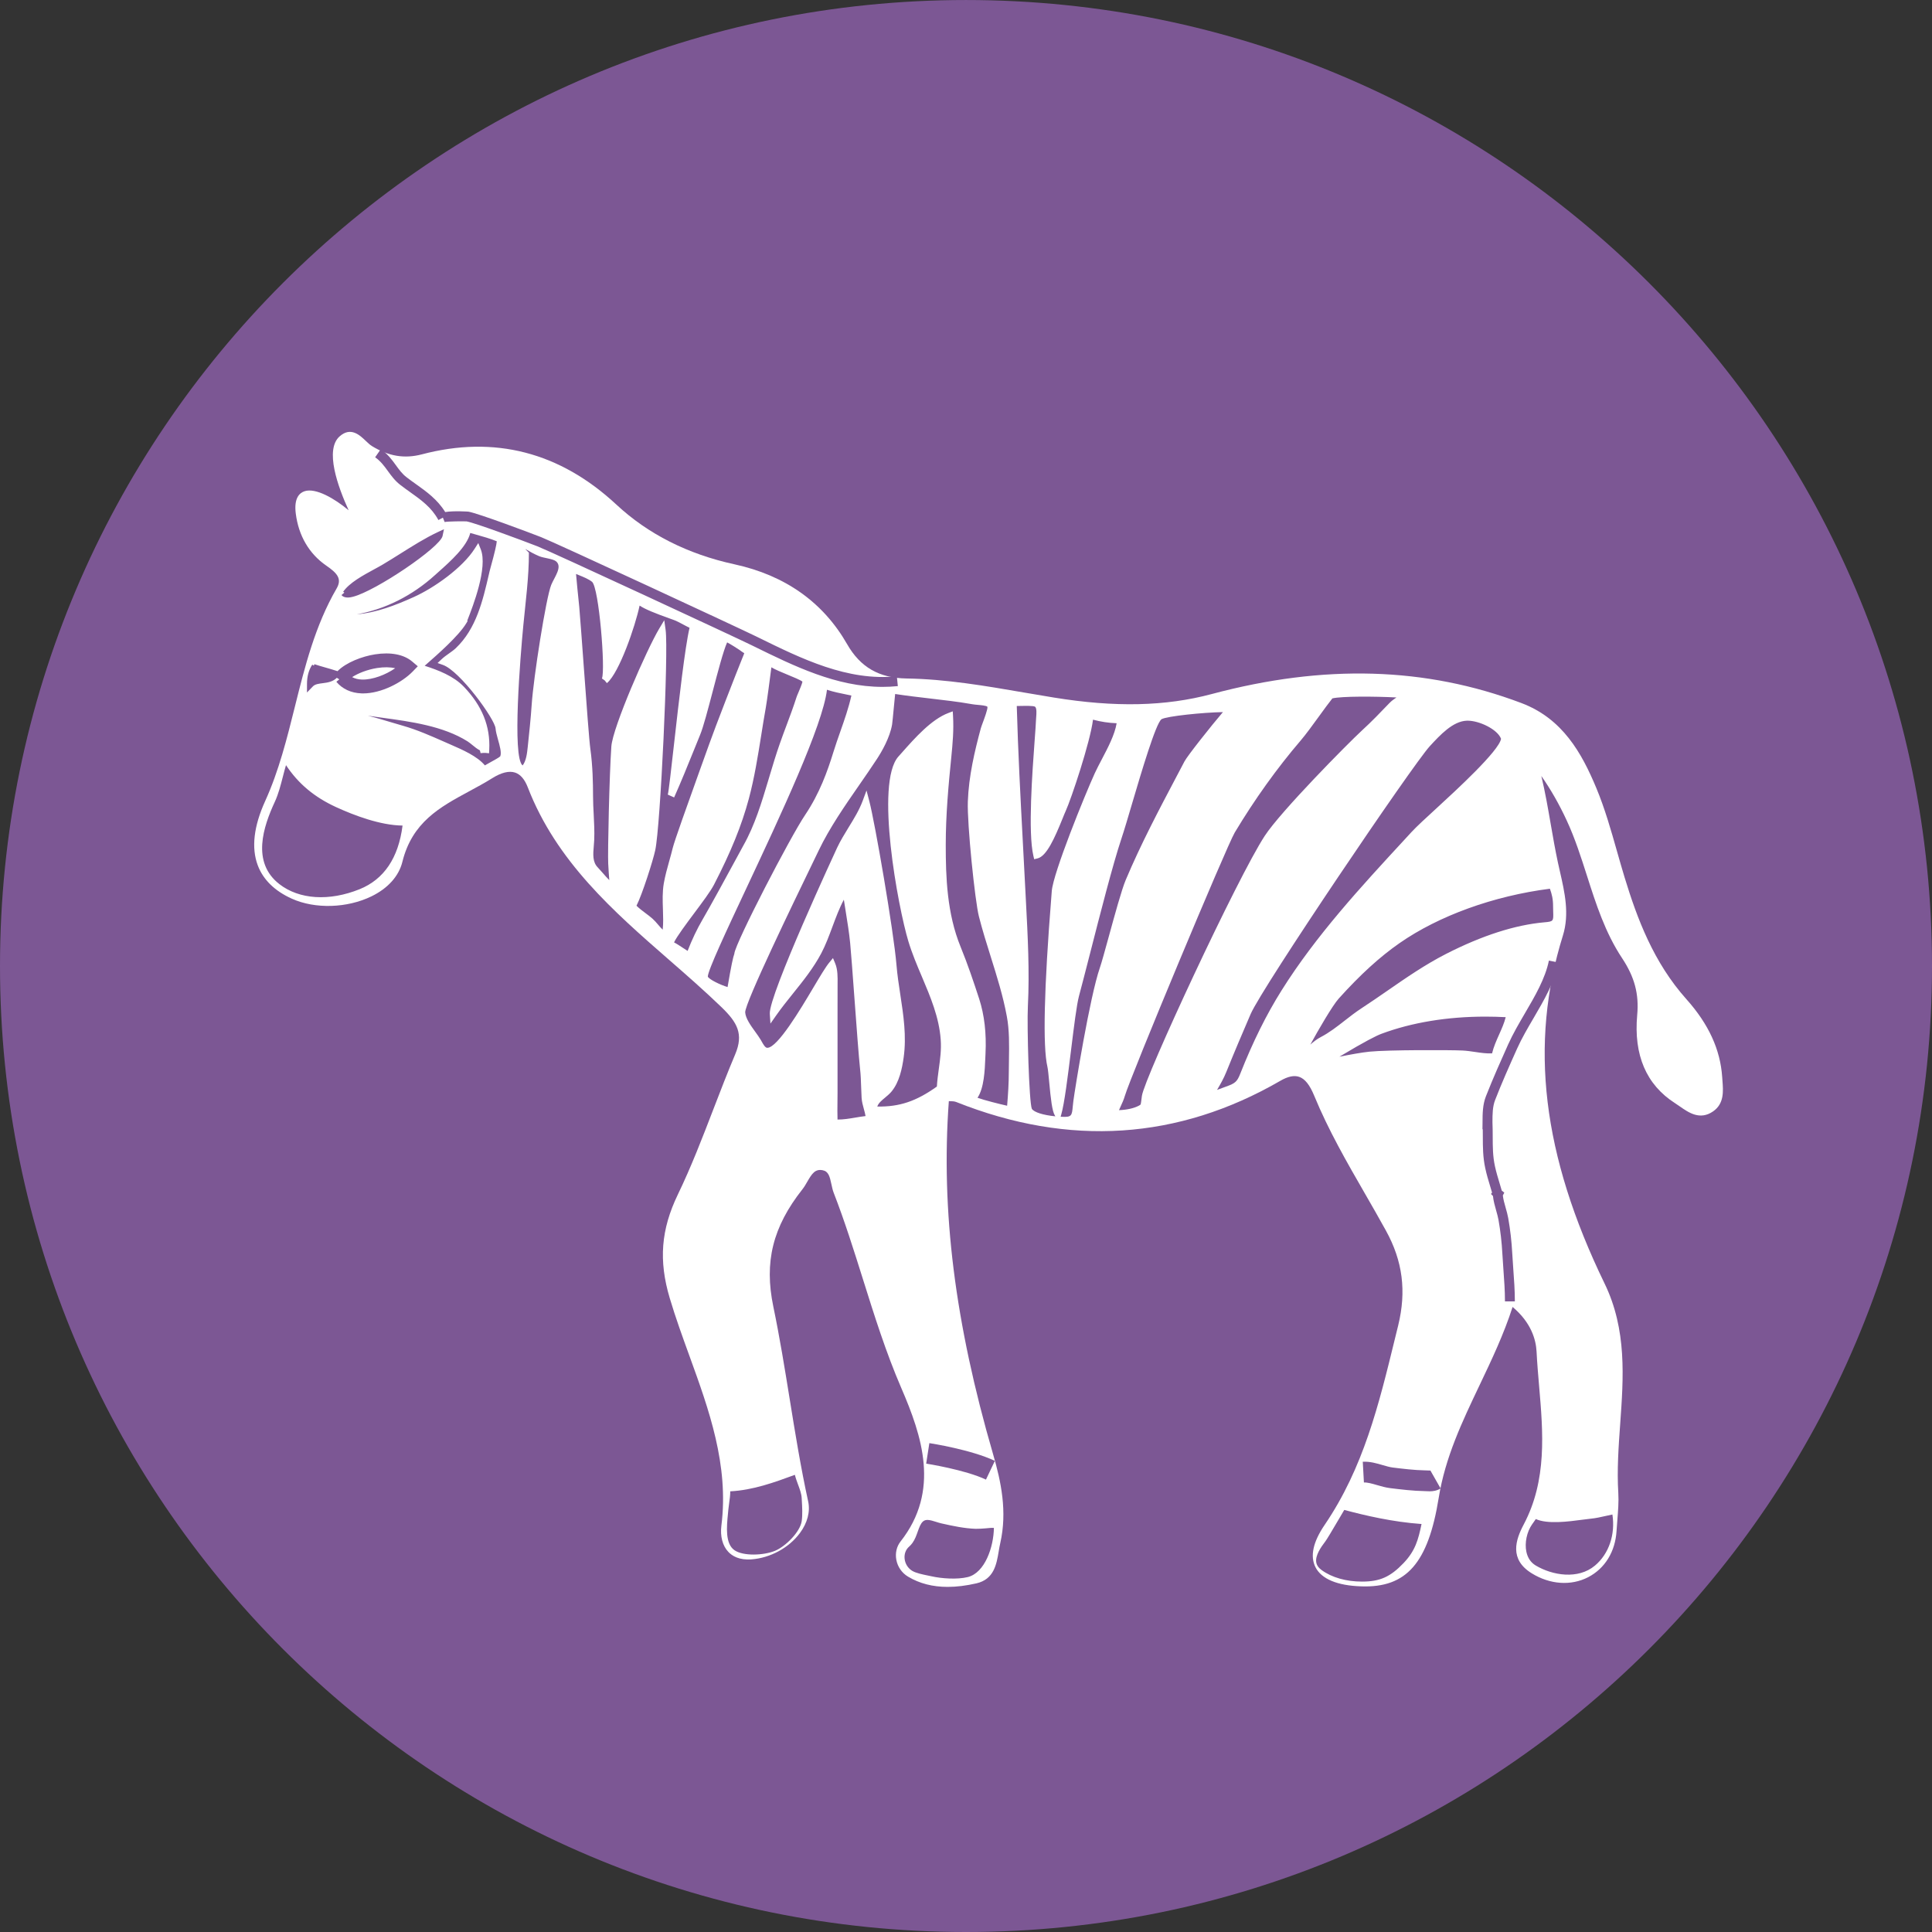
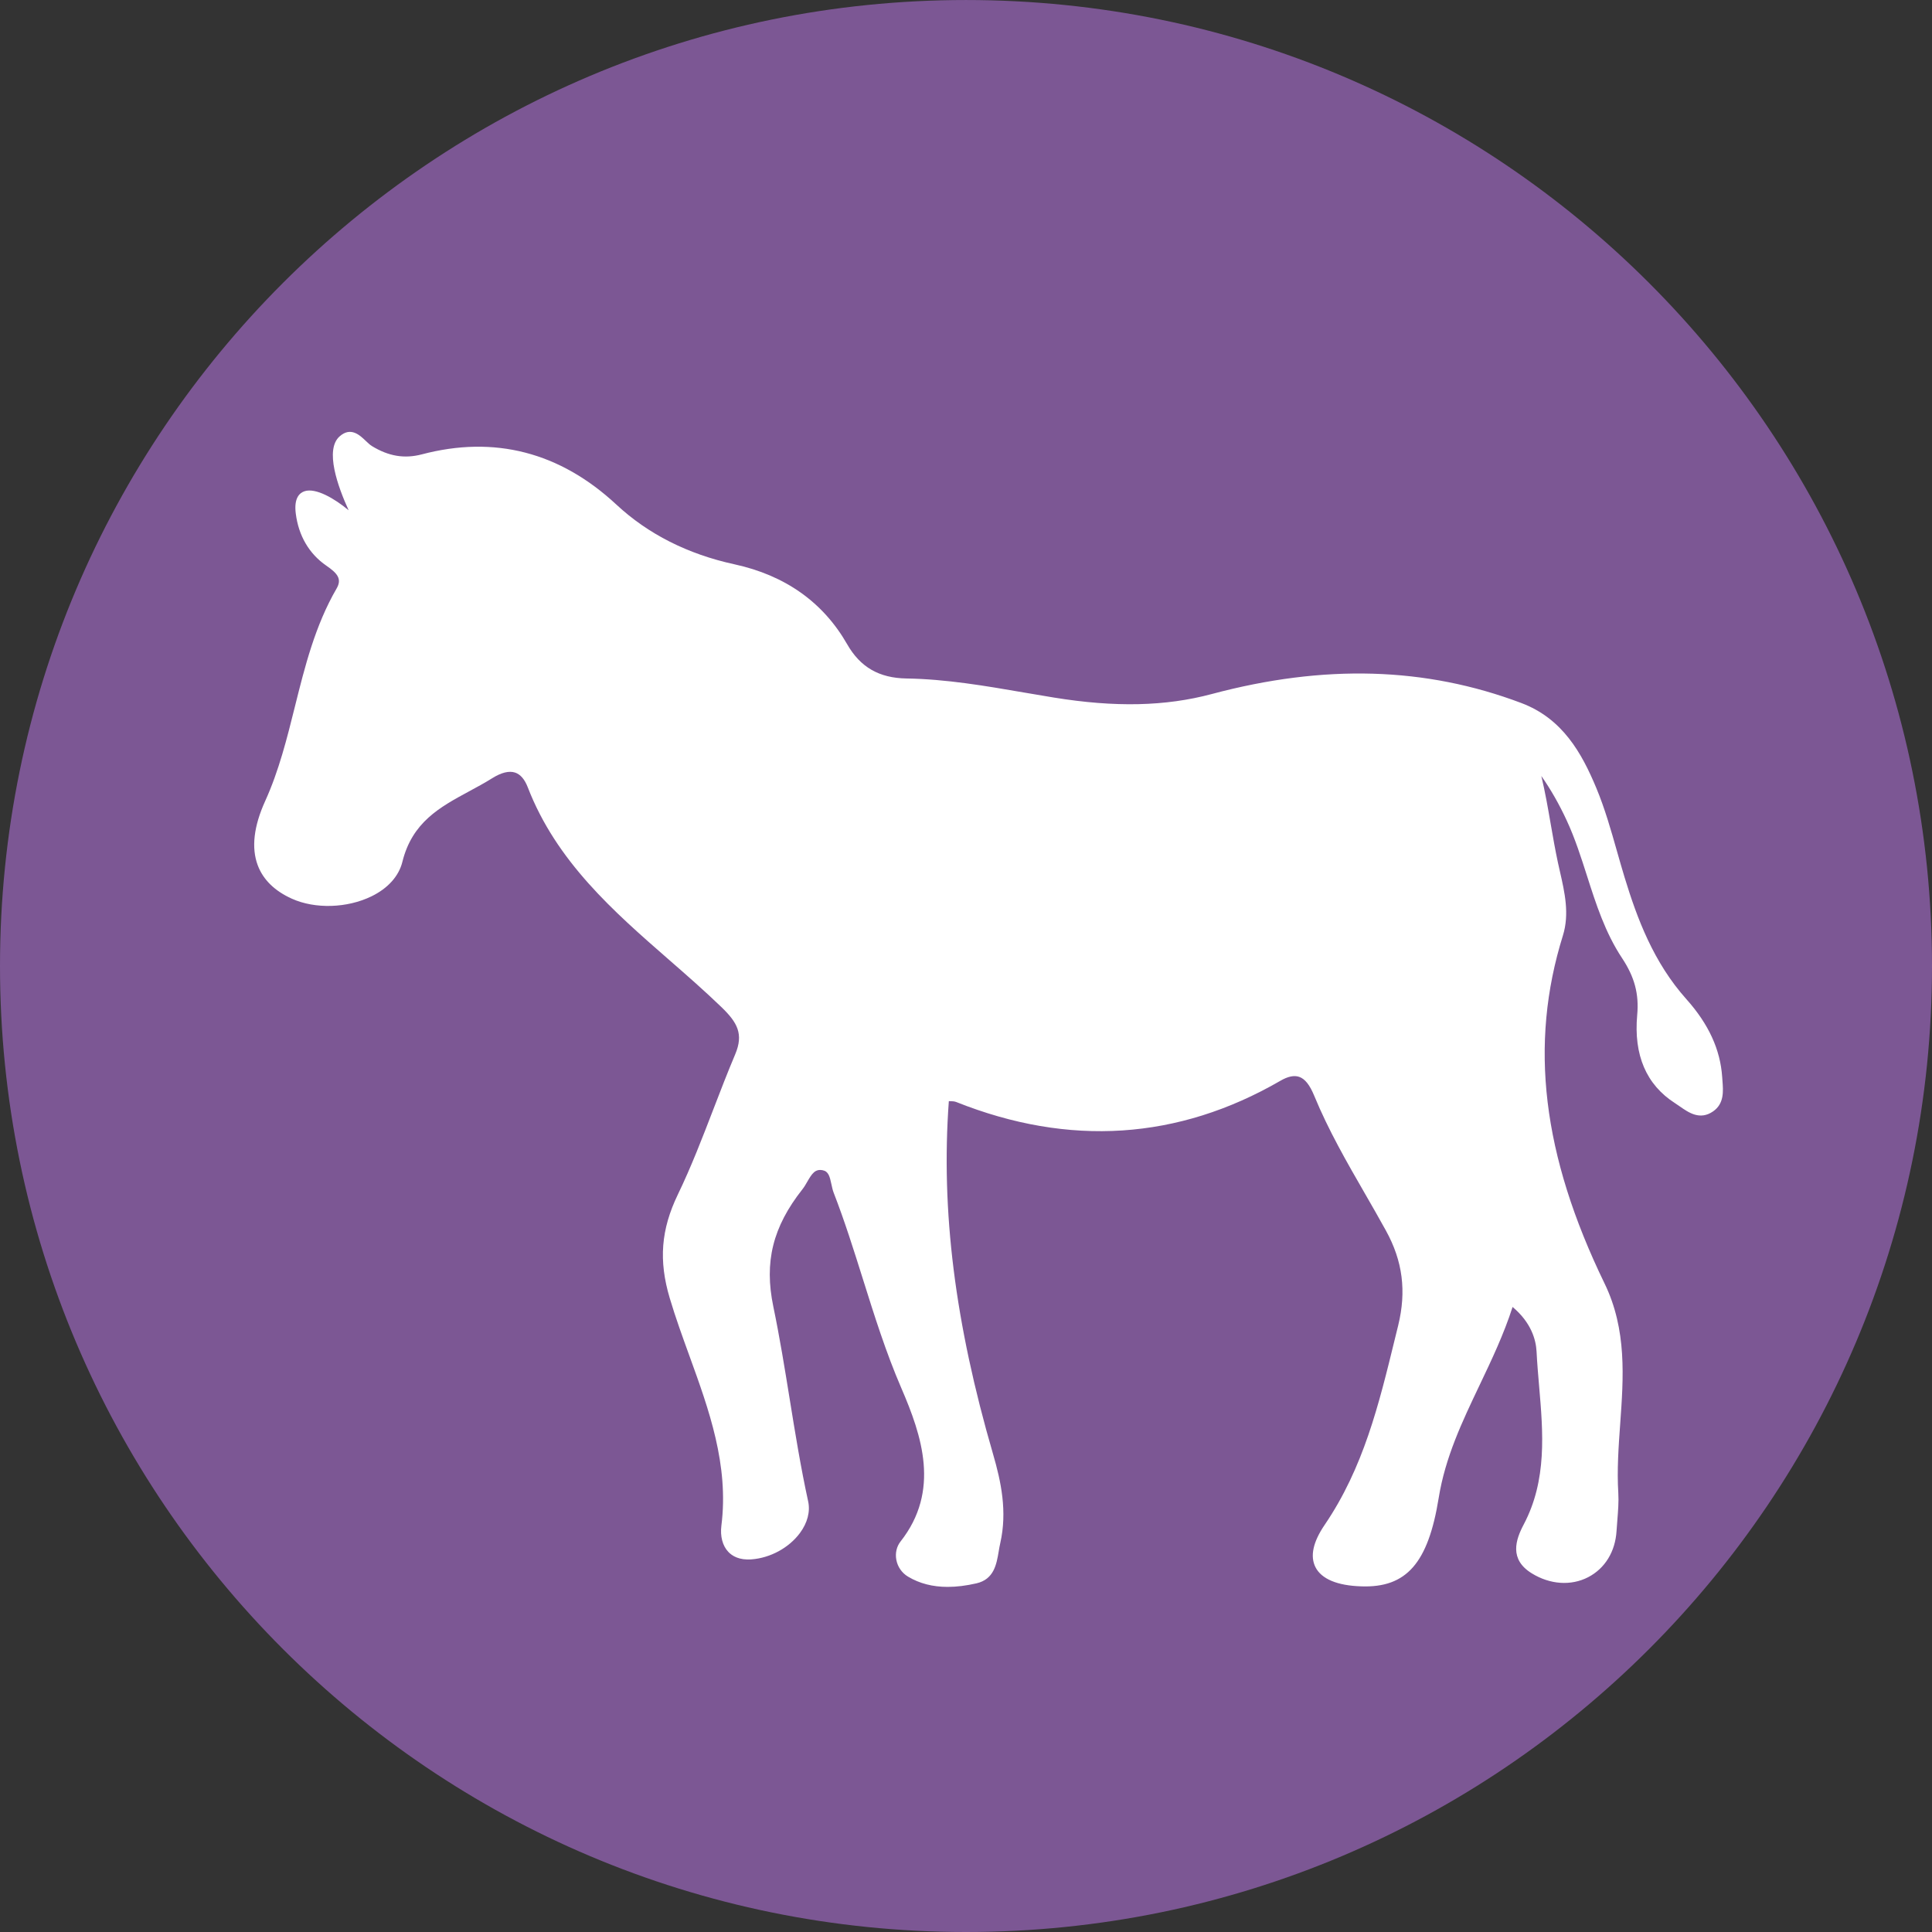
<svg xmlns="http://www.w3.org/2000/svg" version="1.1" id="zebra" x="0px" y="0px" viewBox="0 0 100 100" style="enable-background:new 0 0 100 100;" xml:space="preserve">
  <rect x="0" y="0" width="100" height="100" fill="#333333" stroke="none" />
  <style type="text/css">
	.Foreground{fill:#7C5794;}
	.Middleground{fill:#FFFFFF;}
	.Background{fill:#7C5794;}
</style>
  <path id="Background" class="Background" d="M100,50.001c0,27.613-22.386,49.999-50,49.999c-27.613,0-50-22.385-50-49.999  c0-27.615,22.387-50,50-50C77.614,0.001,100,22.385,100,50.001" />
  <path id="Middleground" class="Middleground" d="M89.153,55.924l-0.013-0.179c-0.097-1.422-0.702-2.74-1.85-4.025  c-1.705-1.908-2.548-4.167-3.206-6.322c-0.134-0.441-0.26-0.885-0.387-1.33c-0.309-1.09-0.629-2.217-1.071-3.278  c-0.754-1.811-1.747-3.598-3.886-4.403c-4.955-1.869-10.197-2.02-16.02-0.464c-2.396,0.639-4.994,0.698-8.173,0.182  c-0.517-0.084-1.033-0.173-1.548-0.261c-1.979-0.341-4.025-0.694-6.08-0.726c-1.415-0.022-2.391-0.584-3.069-1.771  c-1.245-2.175-3.209-3.568-5.836-4.139c-2.415-0.525-4.47-1.564-6.109-3.089c-2.923-2.718-6.312-3.595-10.077-2.6  c-0.894,0.233-1.713,0.098-2.576-0.43c-0.104-0.063-0.21-0.165-0.324-0.273c-0.309-0.295-0.776-0.741-1.352-0.227  c-0.774,0.691-0.094,2.591,0.47,3.823c-0.73-0.61-1.705-1.176-2.284-0.986c-0.263,0.088-0.554,0.359-0.453,1.154  c0.145,1.152,0.692,2.085,1.581,2.698c0.579,0.398,0.82,0.69,0.531,1.185c-1.111,1.914-1.642,4.046-2.156,6.108  c-0.407,1.636-0.829,3.328-1.537,4.886c-0.596,1.309-0.726,2.431-0.386,3.333c0.281,0.745,0.875,1.326,1.766,1.727  c1.201,0.541,2.857,0.492,4.12-0.123c0.849-0.413,1.415-1.045,1.597-1.778c0.509-2.063,1.94-2.837,3.454-3.656  c0.395-0.213,0.803-0.433,1.194-0.678c0.478-0.299,0.878-0.396,1.189-0.293c0.274,0.091,0.495,0.347,0.655,0.761  c1.484,3.842,4.448,6.43,7.315,8.932c0.905,0.789,1.839,1.606,2.711,2.447c0.821,0.793,1.156,1.389,0.71,2.444  c-0.396,0.937-0.767,1.901-1.126,2.833c-0.565,1.469-1.149,2.987-1.841,4.42c-0.875,1.814-1.001,3.42-0.42,5.367  c0.299,1.006,0.665,2.013,1.018,2.986c1.008,2.777,2.051,5.649,1.655,8.784c-0.071,0.552,0.06,1.048,0.359,1.362  c0.193,0.204,0.554,0.437,1.201,0.387c0.975-0.074,1.934-0.596,2.504-1.362c0.391-0.526,0.543-1.109,0.426-1.643  c-0.383-1.753-0.675-3.556-0.956-5.299c-0.254-1.571-0.517-3.197-0.846-4.778c-0.481-2.309-0.031-4.125,1.505-6.072  c0.095-0.119,0.174-0.257,0.251-0.391c0.243-0.42,0.408-0.676,0.804-0.595c0.292,0.059,0.36,0.315,0.447,0.726  c0.031,0.148,0.064,0.301,0.117,0.439c0.571,1.469,1.05,2.998,1.515,4.476c0.586,1.865,1.19,3.794,1.989,5.641  c1.063,2.462,2.023,5.308-0.043,7.933c-0.203,0.257-0.283,0.602-0.219,0.947c0.067,0.364,0.288,0.682,0.606,0.872  c0.593,0.355,1.271,0.531,2.052,0.531c0.46,0,0.954-0.061,1.487-0.183c0.91-0.21,1.04-0.979,1.155-1.658  c0.024-0.144,0.048-0.287,0.08-0.425c0.372-1.641,0.041-3.185-0.373-4.608c-1.974-6.783-2.702-12.594-2.289-18.268h0.022  c0.134,0.002,0.261,0.004,0.36,0.044c5.847,2.331,11.491,1.961,16.777-1.097c0.391-0.228,0.709-0.294,0.973-0.205  c0.3,0.103,0.55,0.416,0.783,0.985c0.729,1.772,1.694,3.447,2.628,5.067c0.366,0.635,0.731,1.27,1.084,1.912  c0.866,1.572,1.065,3.131,0.631,4.906l-0.164,0.667c-0.841,3.447-1.635,6.701-3.642,9.654c-0.604,0.887-0.762,1.624-0.473,2.192  c0.311,0.609,1.13,0.951,2.369,0.989c2.344,0.083,3.464-1.21,4.007-4.576c0.34-2.109,1.208-3.93,2.126-5.858  c0.613-1.286,1.245-2.615,1.699-4.028c0.964,0.809,1.209,1.695,1.241,2.311c0.03,0.598,0.082,1.207,0.133,1.797  c0.205,2.386,0.416,4.852-0.797,7.149c-0.423,0.798-0.758,1.806,0.413,2.529c0.946,0.585,2.038,0.66,2.924,0.2  c0.868-0.451,1.403-1.323,1.467-2.396c0.012-0.187,0.026-0.375,0.042-0.564c0.037-0.465,0.076-0.947,0.049-1.394  c-0.074-1.181,0.013-2.398,0.097-3.574c0.173-2.4,0.352-4.881-0.807-7.27c-3.229-6.656-3.914-12.379-2.158-18.012  c0.348-1.116,0.093-2.236-0.155-3.319c-0.034-0.153-0.068-0.304-0.102-0.455c-0.14-0.652-0.257-1.325-0.37-1.976  c-0.143-0.823-0.288-1.667-0.489-2.509c0.492,0.703,0.925,1.463,1.314,2.304c0.427,0.919,0.744,1.909,1.05,2.866  c0.462,1.446,0.941,2.942,1.814,4.257c0.648,0.978,0.883,1.858,0.784,2.941c-0.189,2.078,0.47,3.615,1.958,4.568  c0.08,0.051,0.161,0.107,0.243,0.165c0.467,0.326,1.048,0.732,1.729,0.258C89.247,57.123,89.197,56.485,89.153,55.924z   M18.762,27.438L18.762,27.438L18.762,27.438L18.762,27.438z" />
-   <path id="Foreground" class="Foreground" d="M38.116,44.427c-0.497,0.915-1.33,2.447-1.754,3.172  c-0.284,0.486-0.554,1.054-0.771,1.62c-0.07-0.043-0.149-0.096-0.227-0.147c-0.164-0.109-0.332-0.22-0.475-0.294  c0.135-0.295,0.669-1.01,1.038-1.504c0.439-0.587,0.853-1.143,1.029-1.483c0.876-1.696,1.433-3.068,1.803-4.445  c0.29-1.083,0.469-2.209,0.643-3.297c0.076-0.479,0.152-0.956,0.237-1.429c0.058-0.324,0.212-1.473,0.288-2.08  c0.206,0.121,0.499,0.244,0.864,0.394c0.26,0.106,0.642,0.263,0.744,0.348c-0.019,0.116-0.15,0.421-0.208,0.558  c-0.046,0.107-0.085,0.198-0.1,0.248c-0.158,0.495-0.342,0.987-0.52,1.463c-0.118,0.315-0.237,0.63-0.347,0.949  c-0.189,0.536-0.352,1.082-0.511,1.61l-0.077,0.259c-0.346,1.155-0.705,2.35-1.294,3.392C38.434,43.843,38.3,44.09,38.116,44.427z   M38.014,49.352l-0.004-0.001c0.08-0.604,2.903-6.045,3.662-7.168c0.749-1.114,1.16-2.268,1.463-3.251  c0.109-0.355,0.233-0.707,0.357-1.059c0.215-0.61,0.436-1.239,0.576-1.873c-0.081-0.017-0.161-0.033-0.24-0.049  c-0.347-0.07-0.679-0.136-1.024-0.25c-0.217,1.844-2.407,6.512-4.181,10.294c-0.983,2.094-1.999,4.26-1.986,4.558  c0.085,0.153,0.654,0.428,1.022,0.536C37.845,49.999,37.941,49.545,38.014,49.352z M36.713,38.501  c0.283-0.806,1.421-3.73,1.701-4.415l0.036-0.089c0.034-0.083,0.071-0.169,0.072-0.195c0.001,0.01-0.067-0.033-0.123-0.072  l-0.12-0.087c-0.074-0.053-0.449-0.293-0.643-0.393c-0.197,0.438-0.488,1.55-0.748,2.542c-0.247,0.939-0.479,1.827-0.65,2.243  l-0.329,0.811c-0.323,0.799-0.658,1.626-1.016,2.429l-0.164-0.073l0,0v0l-0.164-0.073c0.044-0.133,0.18-1.348,0.325-2.635  c0.252-2.235,0.563-4.99,0.801-6c-0.114-0.054-0.225-0.114-0.336-0.173c-0.12-0.064-0.239-0.128-0.362-0.185  c-0.053-0.025-0.176-0.068-0.335-0.125c-0.744-0.266-1.258-0.471-1.552-0.666c-0.231,1.092-1.053,3.463-1.678,4.001  c-0.005,0.005-0.011,0.01-0.015,0.013l-0.113-0.139l-0.144-0.102c0.189-0.437-0.151-4.692-0.511-5.003  c-0.184-0.145-0.435-0.246-0.679-0.345c-0.05-0.02-0.1-0.04-0.15-0.06c0.031,0.387,0.104,1.097,0.137,1.414  c0.016,0.153,0.027,0.263,0.03,0.297c0.059,0.702,0.148,1.908,0.238,3.147c0.136,1.86,0.277,3.784,0.336,4.197  c0.122,0.878,0.138,1.764,0.139,2.438c0,0.317,0.017,0.635,0.034,0.954c0.022,0.435,0.046,0.884,0.026,1.328  c-0.004,0.095-0.012,0.194-0.021,0.293c-0.038,0.431-0.072,0.838,0.205,1.119c0.073,0.076,0.157,0.171,0.245,0.273  c0.109,0.126,0.231,0.267,0.352,0.385c-0.017-0.199-0.035-0.472-0.056-0.853c-0.031-0.543,0.059-4.59,0.162-6.062  c0.069-0.995,1.841-5.041,2.479-6.104l0.26-0.433l0.07,0.5c0.157,1.114-0.269,10.169-0.536,11.4  c-0.115,0.537-0.671,2.284-0.971,2.877c0.139,0.139,0.304,0.263,0.466,0.384c0.129,0.095,0.254,0.19,0.366,0.29  c0.102,0.091,0.194,0.198,0.288,0.308c0.078,0.092,0.154,0.18,0.236,0.258c0.037-0.337,0.024-0.689,0.012-1.055  c-0.016-0.44-0.031-0.896,0.044-1.337c0.07-0.401,0.18-0.795,0.287-1.176c0.062-0.221,0.124-0.442,0.178-0.666  c0.09-0.37,0.788-2.313,1.348-3.875C36.391,39.403,36.587,38.857,36.713,38.501z M41.495,77.538  c-0.012-0.224-0.098-0.456-0.19-0.703c-0.06-0.163-0.122-0.33-0.162-0.498c-1.065,0.392-2.164,0.793-3.346,0.854  c0.005,0.159-0.024,0.384-0.066,0.688c-0.014,0.108-0.028,0.203-0.033,0.267l-0.021,0.221c-0.064,0.648-0.151,1.538,0.342,1.874  c0.456,0.31,1.497,0.272,2.089,0.031c0.557-0.228,1.307-0.983,1.388-1.539c0.048-0.326,0.026-0.728,0.005-1.082L41.495,77.538z   M27.907,28.788c-0.249-0.106-0.492-0.24-0.724-0.375l0.193,0.194c0,1.29-0.17,2.51-0.29,3.775  c-0.148,1.547-0.588,6.822-0.035,7.237c0.189-0.24,0.231-0.643,0.265-0.96c0.076-0.727,0.157-1.472,0.204-2.186  c0.091-1.385,0.743-5.553,1.014-6.207c0.169-0.407,0.592-0.93,0.245-1.214C28.618,28.919,28.131,28.884,27.907,28.788z   M14.803,39.604c-0.06,0.201-0.113,0.407-0.165,0.609c-0.113,0.437-0.228,0.887-0.409,1.279c-0.598,1.29-1.224,3.135,0.228,4.267  c1.028,0.802,2.584,0.901,4.159,0.265c1.26-0.511,2.007-1.618,2.22-3.293c-1.145-0.013-2.49-0.519-3.44-0.955  C16.271,41.26,15.439,40.564,14.803,39.604z M25.65,37.702c-0.038-0.483-1.84-2.973-2.725-3.286l-0.276-0.098l0.213-0.201  c0.111-0.105,0.245-0.201,0.375-0.292c0.125-0.089,0.254-0.18,0.355-0.276c1.06-1.008,1.394-2.448,1.717-3.84l0.033-0.145  c0.008-0.034,0.029-0.113,0.059-0.221c0.196-0.707,0.3-1.153,0.312-1.327c-0.333-0.137-0.719-0.246-1.093-0.351  c-0.094-0.026-0.187-0.052-0.279-0.079c-0.174,0.708-1.038,1.477-1.63,2.004l-0.194,0.174c-1.178,1.073-2.612,1.785-4.051,2.032  c1.02-0.082,2.016-0.474,2.945-0.891c1.058-0.474,2.524-1.512,3.156-2.502l0.189-0.296l0.129,0.327  c0.372,0.945-0.415,2.959-0.673,3.62c-0.01,0.027-0.019,0.05-0.028,0.072l0.02,0.019l-0.073,0.121  c-0.391,0.649-1.485,1.61-2.073,2.126c-0.027,0.024-0.054,0.047-0.078,0.068c0.701,0.226,1.495,0.526,2.032,1.088  c0.943,0.984,1.372,2.048,1.311,3.253l-0.01,0.188l-0.187-0.019c-0.017-0.001-0.067-0.004-0.088-0.001l-0.163,0.013l-0.035-0.144  c-0.136-0.067-0.264-0.173-0.389-0.275c-0.084-0.068-0.168-0.138-0.253-0.192c-1.263-0.793-2.935-1.021-4.409-1.221l-0.726-0.102  l-0.026-0.004c0.407,0.1,0.814,0.223,1.215,0.343c0.204,0.061,0.404,0.122,0.598,0.176c0.737,0.21,1.452,0.526,2.143,0.831  l0.384,0.169c0.54,0.235,1.326,0.577,1.72,1.053c0.074-0.046,0.175-0.101,0.309-0.174c0.163-0.09,0.437-0.238,0.486-0.295  c0.079-0.18-0.026-0.551-0.119-0.879C25.717,38.062,25.662,37.867,25.65,37.702z M20.075,24.379c0.182,0.251,0.37,0.51,0.659,0.731  c0.161,0.125,0.327,0.243,0.492,0.361c0.57,0.406,1.107,0.79,1.458,1.433l0.008,0.014l0.231-0.125l0.092,0.227  c0.143-0.036,1.021-0.044,1.141-0.032c0.443,0.081,2.77,0.942,3.665,1.291c0.717,0.28,10.314,4.737,11.083,5.118l0.092,0.045  c2.116,1.04,4.296,2.111,6.684,2.111c0.261,0,0.526-0.013,0.792-0.04l-0.051-0.508c-2.557,0.26-4.916-0.9-7.199-2.023l-0.091-0.044  c-0.772-0.382-10.403-4.854-11.124-5.136c-0.643-0.251-3.219-1.218-3.76-1.319c-0.009-0.001-0.747-0.054-1.203,0.021  c-0.404-0.653-0.971-1.058-1.521-1.45c-0.16-0.114-0.32-0.228-0.477-0.35c-0.231-0.176-0.389-0.395-0.557-0.627  c-0.207-0.285-0.421-0.578-0.78-0.827l-0.292,0.419C19.706,23.872,19.885,24.118,20.075,24.379z M17.997,30.928  c0.112,0,0.215-0.026,0.267-0.039c1.18-0.295,4.52-2.559,4.643-3.147l0.073-0.351l-0.325,0.153  c-0.644,0.302-1.302,0.717-1.938,1.117c-0.305,0.191-0.606,0.381-0.9,0.555c-0.132,0.079-0.285,0.161-0.446,0.249  c-0.598,0.325-1.277,0.694-1.61,1.164l0.063,0.044l-0.15,0.126C17.756,30.899,17.881,30.928,17.997,30.928z M16.197,35.525  l-0.308,0.319l0.001-0.444c0.001-0.395,0.09-0.722,0.273-0.999l0.083,0.055l0.026-0.077c0.188,0.062,0.382,0.118,0.575,0.173  c0.196,0.056,0.391,0.111,0.58,0.174l0.042,0.014c0.454-0.457,1.279-0.767,1.942-0.871c0.807-0.127,1.491,0.004,1.922,0.37  l0.292,0.247l-0.267,0.275c-0.541,0.557-1.61,1.13-2.564,1.13c-0.029,0-0.058-0.001-0.087-0.002c-0.538-0.02-0.986-0.228-1.297-0.6  l0.152-0.126l-0.128-0.08c-0.201,0.203-0.476,0.247-0.725,0.278C16.503,35.387,16.308,35.411,16.197,35.525z M18.226,35.047  c0.144,0.077,0.313,0.12,0.508,0.127c0.556,0.015,1.233-0.248,1.72-0.586c-0.257-0.062-0.576-0.067-0.932-0.012  C19.005,34.658,18.537,34.848,18.226,35.047z M50.497,79.131c-0.589-0.022-1.155-0.141-1.782-0.283  c-0.082-0.019-0.171-0.047-0.262-0.076c-0.313-0.1-0.529-0.156-0.682-0.019c-0.123,0.111-0.193,0.309-0.268,0.52  c-0.072,0.201-0.144,0.409-0.276,0.591c-0.05,0.07-0.107,0.133-0.168,0.186c-0.173,0.149-0.26,0.374-0.238,0.618  c0.024,0.267,0.174,0.507,0.401,0.642c0.193,0.114,0.533,0.184,0.807,0.24l0.196,0.041c0.508,0.114,1.307,0.174,1.863,0.039  c0.894-0.218,1.344-1.566,1.356-2.548c-0.145-0.006-0.271,0.012-0.414,0.024C50.858,79.121,50.679,79.132,50.497,79.131z   M73.895,76.111l-0.135-0.005c-0.547-0.009-1.145-0.082-1.673-0.147c-0.153-0.019-0.33-0.07-0.518-0.125  c-0.312-0.091-0.66-0.195-1.032-0.174l0.059,1.073c0.179-0.008,0.421,0.059,0.674,0.133c0.221,0.065,0.449,0.13,0.688,0.16  c0.554,0.068,1.183,0.144,1.786,0.154l0.1,0.004c0.047,0.003,0.098,0.005,0.154,0.005c0.166,0,0.364-0.023,0.568-0.146l-0.529-0.93  C74.012,76.117,73.945,76.113,73.895,76.111z M69.316,78.6c-0.359,0.609-0.639,1.083-0.712,1.176  c-0.247,0.322-0.526,0.736-0.477,1.078c0.024,0.159,0.116,0.295,0.284,0.416c0.527,0.383,1.267,0.593,2.084,0.593h0.011  c0.919-0.001,1.459-0.243,2.142-0.958c0.611-0.641,0.761-1.209,0.931-2.022c-1.507-0.108-2.911-0.439-4-0.729  C69.52,78.254,69.424,78.417,69.316,78.6z M77.595,53.544c0.137-0.306,0.267-0.597,0.34-0.896c-0.354-0.018-0.705-0.028-1.05-0.028  c-1.972,0-3.813,0.303-5.385,0.89c-0.25,0.093-0.832,0.38-2.172,1.185c0.536-0.107,1.161-0.222,1.556-0.261  c0.967-0.098,4.182-0.09,4.813-0.06c0.216,0.01,0.439,0.044,0.654,0.075c0.293,0.045,0.596,0.087,0.878,0.074  C77.31,54.181,77.455,53.858,77.595,53.544z M69.597,52.831c0.279-0.218,0.569-0.444,0.885-0.65c0.448-0.292,0.887-0.597,1.327-0.9  c0.968-0.67,1.969-1.362,3.05-1.913c1.86-0.948,3.565-1.495,5.065-1.628c0.485-0.042,0.484-0.06,0.469-0.541  c-0.003-0.084-0.006-0.178-0.006-0.282c0-0.384-0.059-0.619-0.164-0.917c-2.91,0.372-5.74,1.395-7.781,2.814  c-1.029,0.717-2.03,1.629-3.149,2.871c-0.323,0.359-1.068,1.642-1.471,2.383c0.162-0.143,0.335-0.281,0.537-0.387  C68.809,53.446,69.191,53.148,69.597,52.831z M78.527,54.271c0.237-0.527,0.549-1.061,0.852-1.578  c0.534-0.914,1.089-1.859,1.293-2.872l-0.501-0.101c-0.189,0.93-0.72,1.837-1.234,2.715c-0.309,0.529-0.629,1.075-0.877,1.628  c-0.347,0.774-0.779,1.738-1.149,2.681c-0.169,0.433-0.175,0.882-0.175,1.391l-0.004,0.317h0.016  c0.002,0.134,0.002,0.266,0.003,0.397c0.001,0.514,0.002,1.045,0.126,1.616c0.069,0.325,0.165,0.643,0.261,0.96  c0.031,0.102,0.061,0.203,0.091,0.304l-0.056,0.07l0.103,0.106c0.024,0.251,0.095,0.501,0.163,0.743  c0.047,0.166,0.094,0.331,0.123,0.49c0.103,0.586,0.169,1.162,0.201,1.759c0.015,0.277,0.035,0.554,0.055,0.83  c0.039,0.531,0.079,1.081,0.079,1.632h0.512c0-0.57-0.041-1.128-0.081-1.669c-0.019-0.273-0.039-0.546-0.054-0.82  c-0.033-0.618-0.101-1.213-0.208-1.82c-0.031-0.176-0.082-0.357-0.134-0.54c-0.063-0.222-0.122-0.433-0.145-0.632l0.076-0.148  l-0.131-0.103c-0.033-0.116-0.068-0.233-0.104-0.35c-0.091-0.303-0.185-0.608-0.251-0.919c-0.112-0.518-0.113-0.999-0.114-1.508  c-0.001-0.247-0.001-0.499-0.013-0.761c0-0.436,0.005-0.815,0.139-1.156C77.726,56.066,78.088,55.249,78.527,54.271z M83.458,78.391  c-0.12,0.023-0.242,0.051-0.366,0.079c-0.245,0.056-0.498,0.113-0.762,0.138c-0.109,0.01-0.251,0.029-0.414,0.051  c-0.749,0.1-1.816,0.24-2.423-0.033c-0.04,0.061-0.084,0.122-0.126,0.181l-0.065,0.091c-0.275,0.392-0.394,0.964-0.297,1.423  c0.068,0.319,0.231,0.557,0.482,0.708c0.866,0.517,2.194,0.739,3.067,0.006C83.278,80.428,83.616,79.427,83.458,78.391z   M73.052,43.074c0.273-0.296,0.76-0.742,1.324-1.259c0.967-0.888,3.218-2.952,3.318-3.576c-0.185-0.49-1.123-0.937-1.731-0.937  c-0.014,0-0.029,0.001-0.043,0.001c-0.721,0.026-1.381,0.741-1.911,1.316c-0.882,0.955-8.671,12.467-9.277,13.87  c-0.431,0.997-0.855,1.996-1.261,3.002c-0.135,0.334-0.307,0.634-0.478,0.923c0.157-0.059,0.315-0.118,0.474-0.175  c0.477-0.17,0.566-0.253,0.733-0.675c0.648-1.639,1.346-3.045,2.132-4.298c1.781-2.841,4.112-5.366,6.366-7.807L73.052,43.074z   M51.286,49.537c-0.214-0.683-0.437-1.389-0.618-2.103c-0.206-0.808-0.614-4.796-0.573-5.944c0.048-1.326,0.352-2.608,0.673-3.797  c0.015-0.055,0.054-0.16,0.101-0.288c0.078-0.209,0.261-0.7,0.241-0.818c-0.024-0.063-0.368-0.092-0.497-0.103  c-0.098-0.009-0.192-0.018-0.269-0.031c-0.733-0.129-1.487-0.217-2.216-0.301c-0.589-0.068-1.196-0.139-1.795-0.231  c-0.016,0.159-0.039,0.402-0.06,0.612c-0.05,0.528-0.084,0.881-0.098,0.967c-0.118,0.69-0.543,1.415-0.786,1.786  c-0.291,0.444-0.601,0.892-0.914,1.344c-0.757,1.092-1.539,2.222-2.096,3.383c-0.091,0.19-0.233,0.483-0.409,0.848  c-0.843,1.741-3.41,7.038-3.399,7.537c0.021,0.316,0.288,0.685,0.523,1.01c0.104,0.145,0.205,0.284,0.282,0.414l0.054,0.095  c0.072,0.129,0.172,0.306,0.269,0.316c0.006,0.001,0.012,0.001,0.018,0.001c0.529,0,1.722-2.005,2.366-3.089  c0.364-0.612,0.651-1.095,0.843-1.327l0.189-0.228l0.114,0.274c0.134,0.323,0.129,0.703,0.124,1.071l-0.002,1.577v4.074  c0,0.155-0.002,0.308-0.004,0.462c-0.003,0.307-0.007,0.6,0.003,0.9h0.001c0.319,0,0.611-0.049,0.917-0.101  c0.173-0.029,0.35-0.059,0.533-0.08c-0.02-0.12-0.053-0.24-0.088-0.366c-0.05-0.182-0.102-0.371-0.116-0.57  c-0.011-0.189-0.018-0.379-0.024-0.569c-0.011-0.307-0.02-0.626-0.056-0.937c-0.066-0.611-0.183-2.187-0.295-3.709  c-0.089-1.199-0.171-2.332-0.218-2.805c-0.052-0.531-0.139-1.073-0.224-1.598c-0.034-0.215-0.07-0.43-0.102-0.645  c-0.228,0.422-0.41,0.914-0.589,1.393c-0.176,0.473-0.357,0.962-0.583,1.387c-0.403,0.759-0.937,1.424-1.453,2.066  c-0.298,0.371-0.606,0.755-0.882,1.149l-0.293,0.418l-0.033-0.509c-0.061-0.96,3.451-8.523,3.486-8.598  c0.169-0.359,0.384-0.707,0.59-1.045c0.273-0.442,0.555-0.901,0.733-1.382l0.197-0.531l0.144,0.549  c0.29,1.104,1.261,6.715,1.407,8.483c0.042,0.509,0.121,1.031,0.198,1.534c0.162,1.059,0.329,2.153,0.173,3.255  c-0.079,0.562-0.221,1.27-0.627,1.76c-0.097,0.117-0.217,0.217-0.334,0.315c-0.182,0.151-0.345,0.286-0.404,0.462  c1.156,0.02,2.021-0.276,3.085-1.035c0.018-0.315,0.061-0.621,0.101-0.919c0.07-0.506,0.136-0.985,0.097-1.513  c-0.081-1.149-0.534-2.216-0.971-3.248c-0.253-0.594-0.513-1.209-0.703-1.838c-0.533-1.765-1.736-8.199-0.515-9.563l0.182-0.204  c0.678-0.765,1.523-1.717,2.404-2.05l0.227-0.086l0.014,0.243c0.043,0.714-0.02,1.433-0.088,2.109  c-0.146,1.448-0.289,2.993-0.289,4.563c0,1.646,0.059,3.547,0.772,5.283c0.363,0.889,0.675,1.815,0.958,2.683  c0.27,0.836,0.38,1.788,0.328,2.83l-0.01,0.23c-0.026,0.637-0.065,1.561-0.404,2.061c0.347,0.125,1.159,0.33,1.533,0.412  c0.048-0.582,0.087-1.159,0.087-1.761c0-0.214,0.004-0.43,0.008-0.648c0.011-0.74,0.024-1.505-0.111-2.219  C51.919,51.553,51.597,50.528,51.286,49.537z M54.307,56.013c-0.032-0.34-0.062-0.662-0.092-0.792  c-0.247-1.059-0.178-4.046,0.208-8.877l0.017-0.225c0.076-0.947,1.719-4.987,2.226-6.097c0.104-0.225,0.232-0.469,0.365-0.723  c0.316-0.601,0.67-1.275,0.766-1.864c-0.412-0.015-0.816-0.076-1.223-0.185c-0.145,1.165-1.128,4.103-1.414,4.729  c-0.042,0.089-0.095,0.223-0.159,0.382c-0.415,1.024-0.827,1.953-1.295,2.069l-0.177,0.043l-0.041-0.176  c-0.286-1.221-0.055-4.339,0.068-6.014c0.033-0.444,0.058-0.779,0.063-0.94c0.002-0.059,0.007-0.125,0.012-0.196  c0.016-0.198,0.04-0.497-0.058-0.569c-0.085-0.052-0.508-0.043-0.712-0.039c-0.084,0.003-0.163,0.004-0.233,0.004  c0.065,2.345,0.191,4.722,0.313,7.022c0.04,0.744,0.079,1.489,0.117,2.234l0.043,0.826c0.095,1.797,0.194,3.654,0.102,5.459  c-0.052,1.024,0.061,4.98,0.206,5.309c0.116,0.178,0.581,0.325,1.218,0.388l-0.024-0.038C54.457,57.512,54.388,56.88,54.307,56.013z   M47.939,75.757c0.02,0.003,2.017,0.316,3.094,0.827l0.461-0.97c-1.219-0.579-3.303-0.905-3.391-0.918L47.939,75.757z   M70.489,37.814c0.522-0.478,0.961-0.937,1.427-1.423c0.1-0.105,0.225-0.198,0.362-0.291c-1.123-0.059-2.831-0.067-3.314,0.048  c-0.181,0.224-0.437,0.577-0.685,0.919c-0.341,0.471-0.695,0.956-0.955,1.26c-1.232,1.44-2.38,3.043-3.413,4.763  c-0.416,0.692-5.415,12.675-5.691,13.64c-0.052,0.183-0.138,0.37-0.221,0.55c-0.025,0.055-0.053,0.117-0.081,0.181  c0.405-0.014,0.779-0.096,1.034-0.234c0.065-0.034,0.081-0.056,0.082-0.056c0.017-0.029,0.033-0.16,0.045-0.254l0.026-0.198  c0.14-0.953,4.946-11.302,6.359-13.457C66.288,42,69.753,38.493,70.489,37.814z M60.909,40.169l0.401-0.761  c0.152-0.29,1.393-1.854,1.988-2.55c-1.014,0.017-2.906,0.209-3.178,0.368c-0.294,0.206-1.053,2.776-1.507,4.312  c-0.216,0.732-0.419,1.423-0.571,1.877c-0.435,1.299-1.096,3.88-1.626,5.953c-0.227,0.884-0.426,1.662-0.568,2.187  c-0.121,0.448-0.261,1.587-0.41,2.793c-0.168,1.36-0.342,2.767-0.51,3.348l-0.03,0.105c0.021,0.001,0.043,0.003,0.065,0.004  c0.508,0.026,0.519-0.061,0.564-0.542c0.008-0.087,0.017-0.181,0.031-0.281c0.086-0.65,0.85-5.393,1.373-6.899  c0.088-0.253,0.257-0.871,0.454-1.586c0.316-1.151,0.673-2.457,0.883-2.952C59.048,43.694,59.994,41.902,60.909,40.169z" />
</svg>